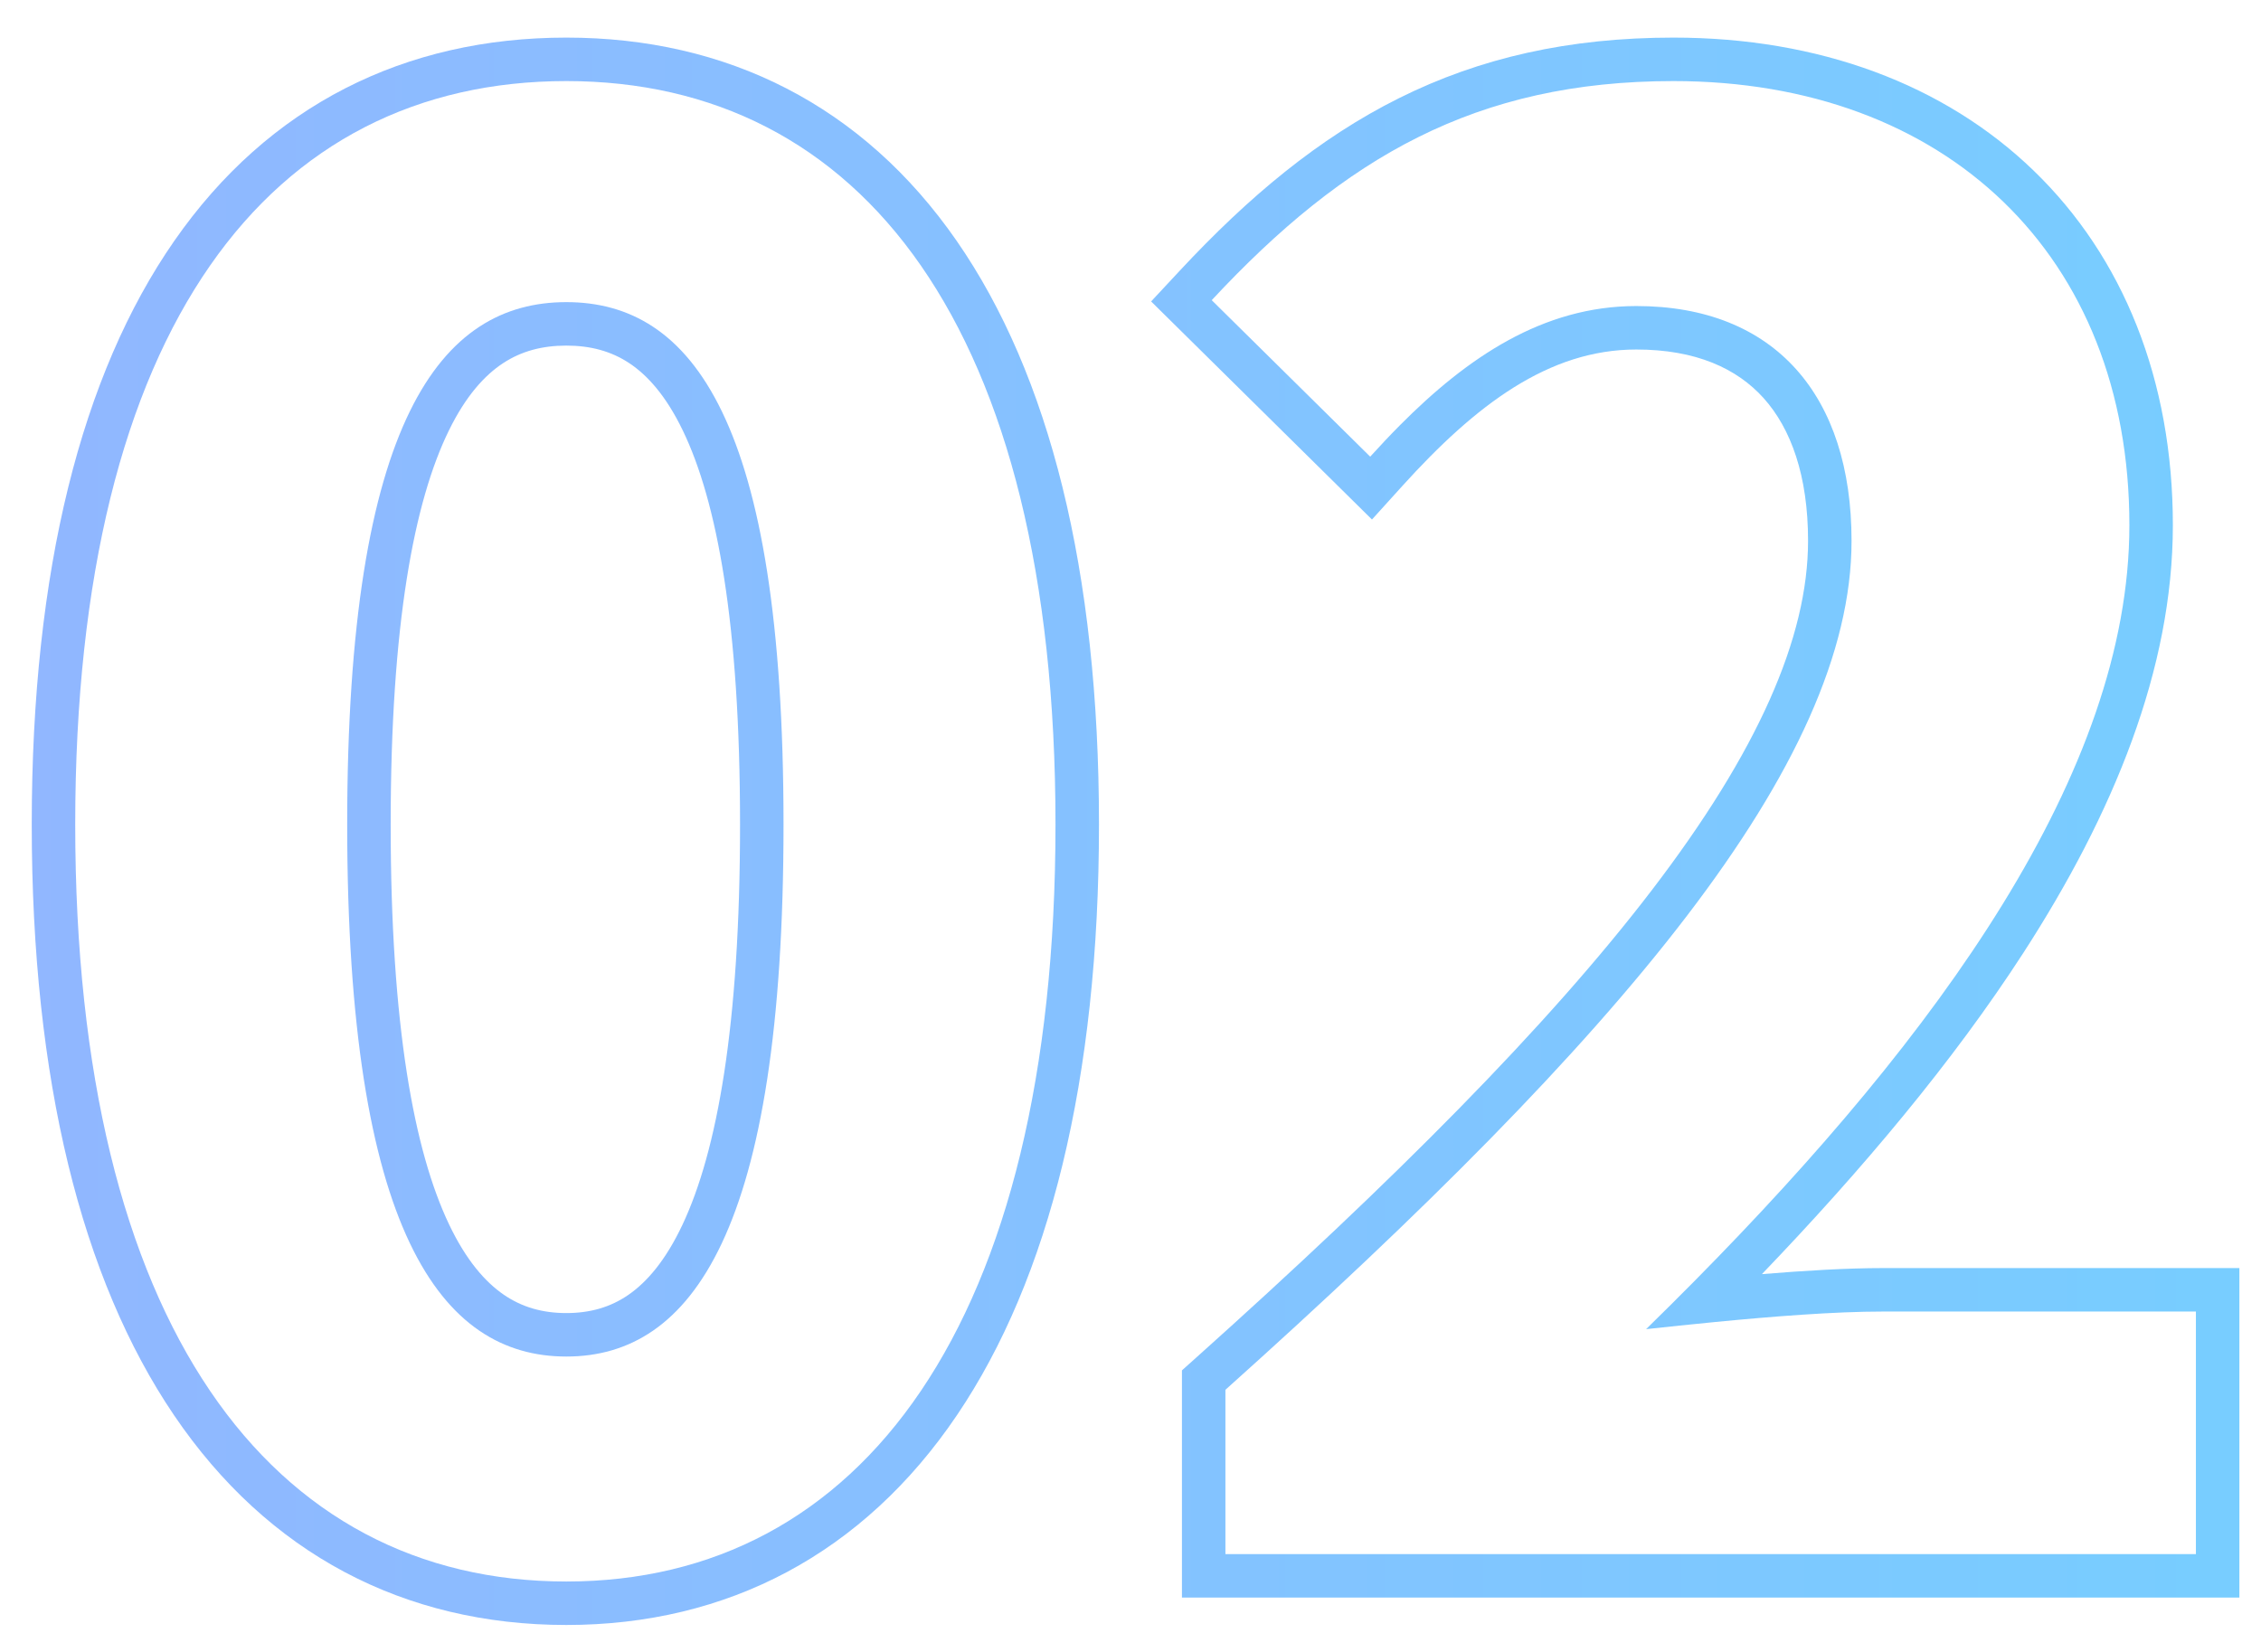
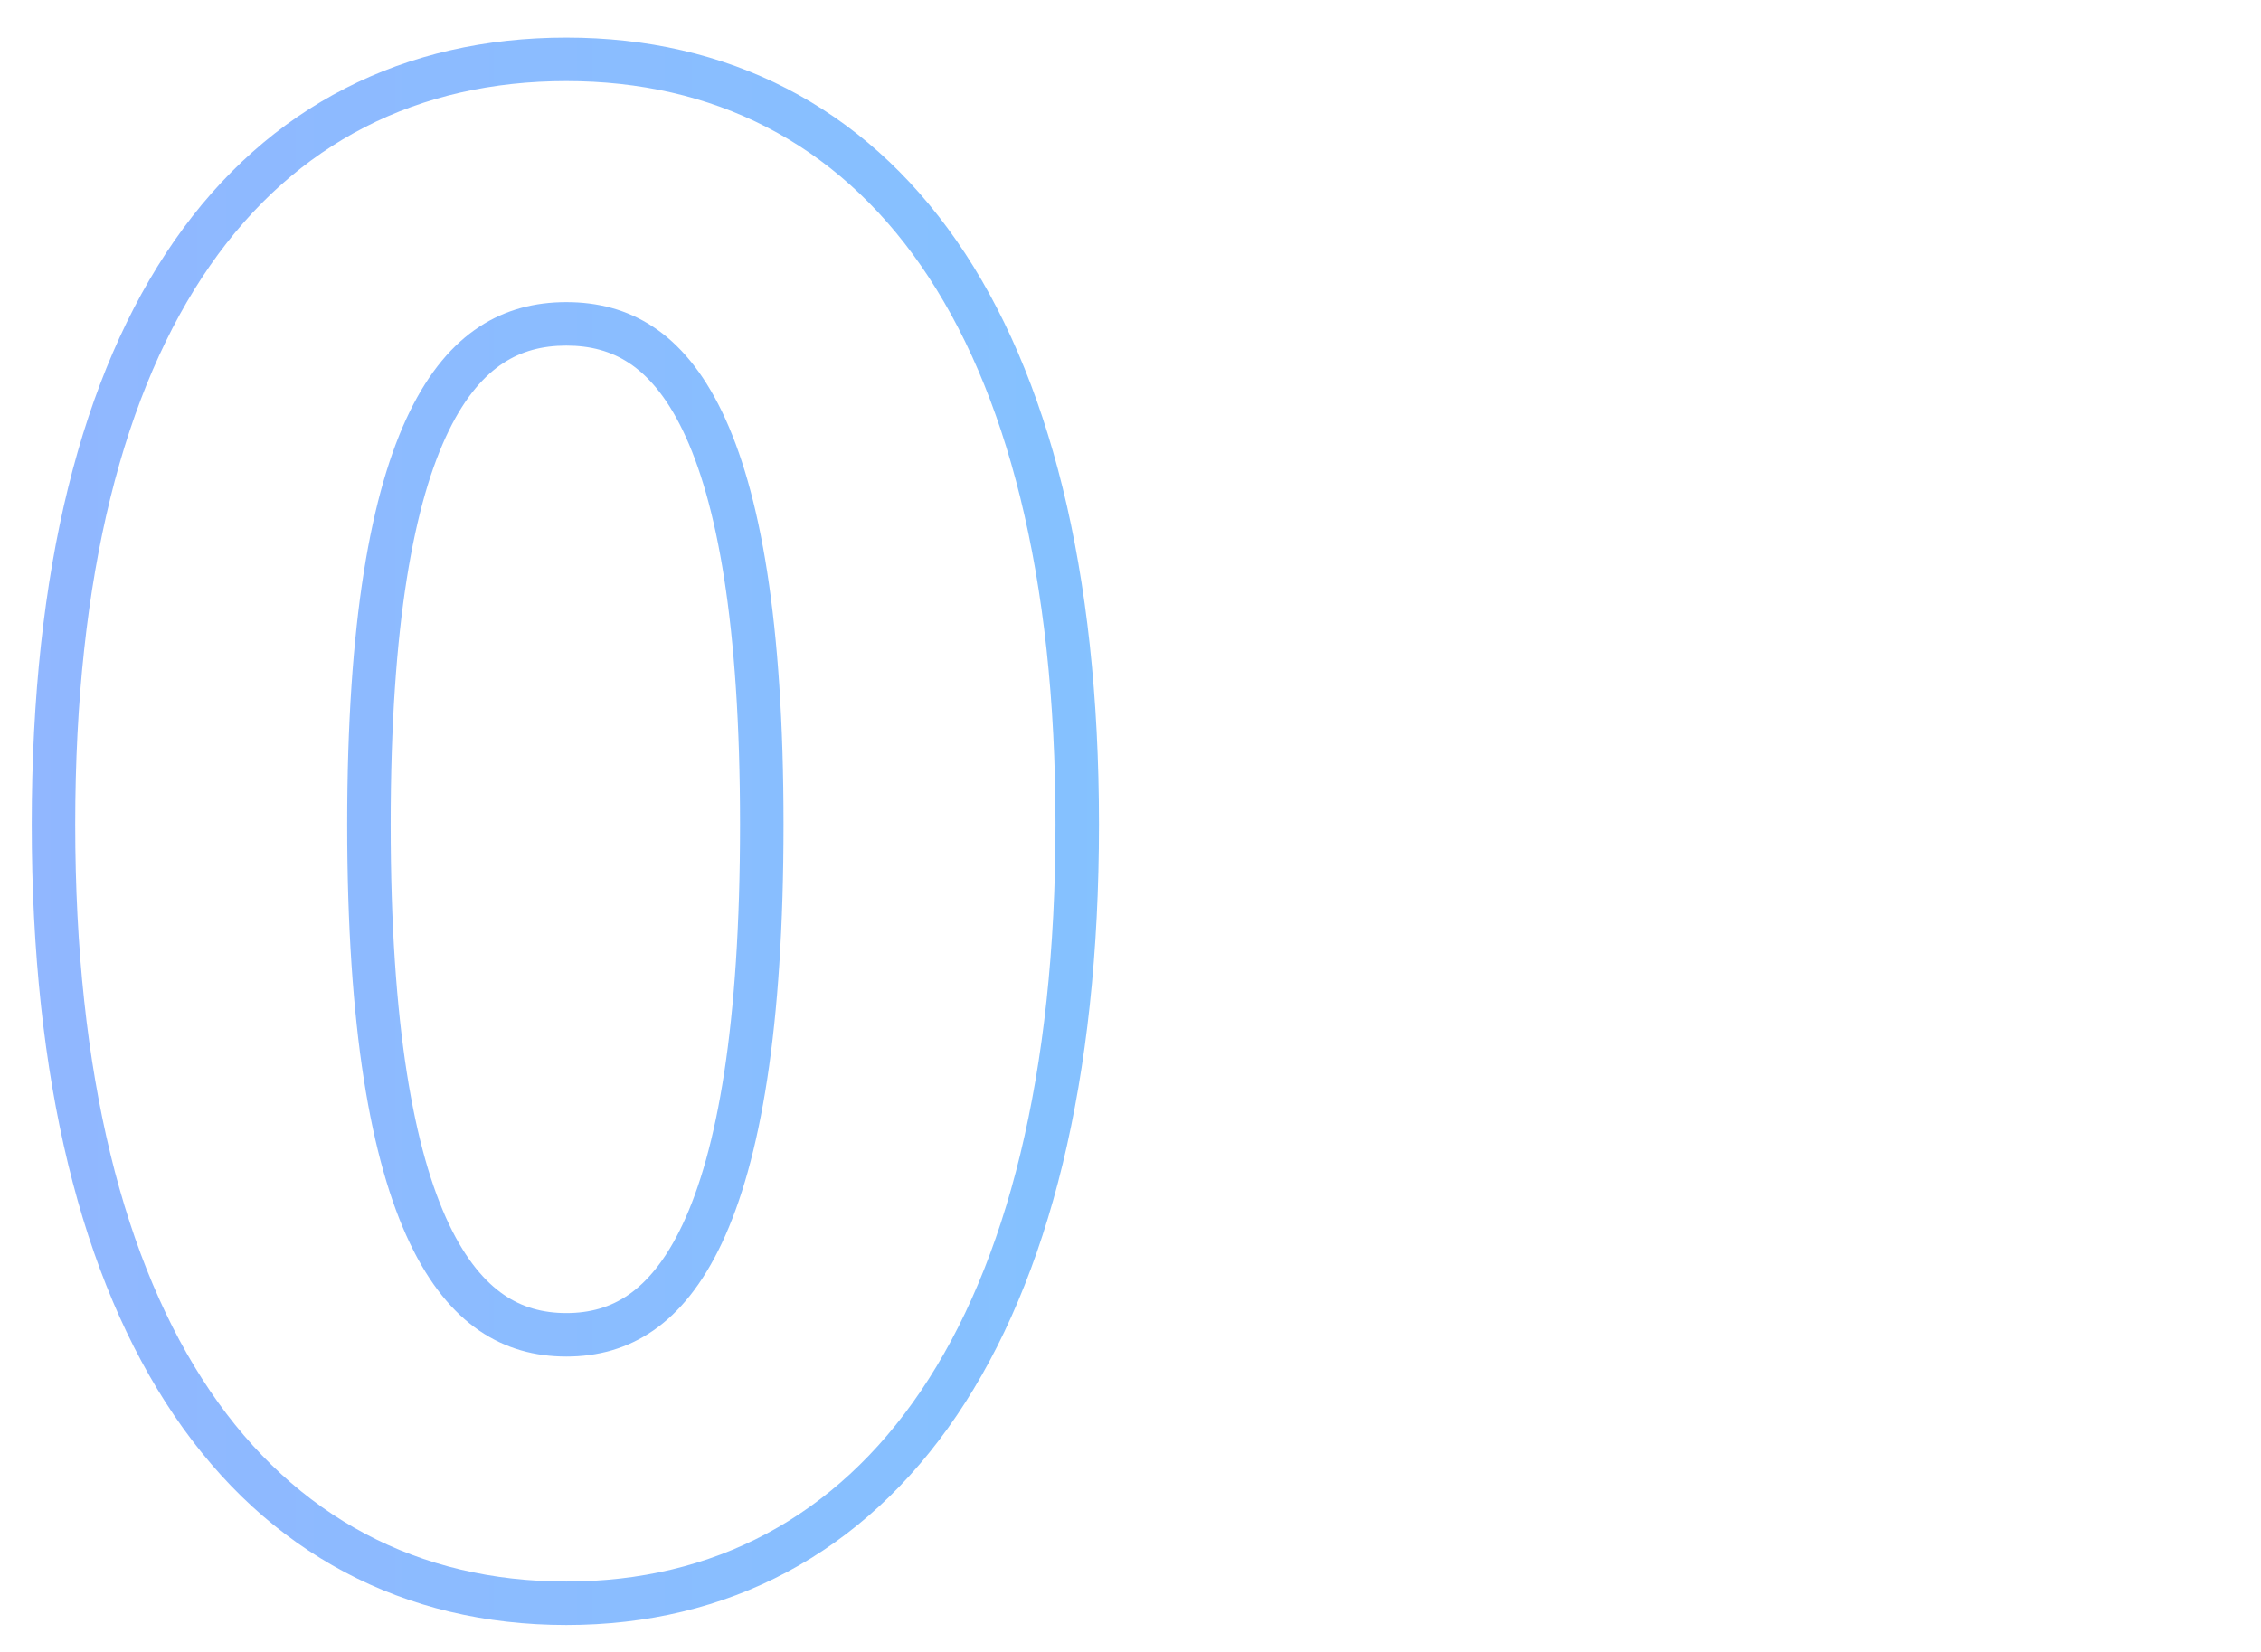
<svg xmlns="http://www.w3.org/2000/svg" width="208" height="152" viewBox="0 0 208 152" fill="none">
-   <path opacity="0.6" fill-rule="evenodd" clip-rule="evenodd" d="M108.732 147V126.093L110.063 124.901C128.19 108.658 142.366 94.458 151.989 81.868C161.672 69.2 166.332 58.691 166.332 49.76C166.332 43.765 164.754 39.43 162.248 36.637C159.797 33.907 156.02 32.16 150.532 32.16C142.453 32.16 135.74 37.275 129.018 44.704L126.214 47.802L105.897 27.736L108.545 24.893C114.86 18.114 121.31 12.715 128.7 9.032C136.13 5.33 144.311 3.46 153.952 3.46C167.323 3.46 178.863 7.754 187.084 15.699C195.32 23.657 199.892 34.96 199.892 48.32C199.892 61.553 194.419 74.875 186.133 87.685C179.637 97.728 171.28 107.657 162.087 117.237C166.008 116.914 169.923 116.68 173.212 116.68H206.012V147H108.732ZM157.779 121.643C155.555 121.859 153.399 122.087 151.432 122.3C152.956 120.809 154.465 119.31 155.952 117.804C178.182 95.294 195.892 71.096 195.892 48.32C195.892 23.48 178.972 7.46 153.952 7.46C135.772 7.46 123.712 14.48 111.472 27.62L126.052 42.02C126.952 41.025 127.867 40.053 128.801 39.113C134.966 32.911 141.934 28.16 150.532 28.16C163.312 28.16 170.332 36.44 170.332 49.76C170.332 70.28 149.092 95.3 112.732 127.88V143H202.012V120.68H173.212C168.773 120.68 163.083 121.127 157.779 121.643Z" fill="url(#paint0_linear_355_338)" />
  <path opacity="0.6" fill-rule="evenodd" clip-rule="evenodd" d="M16.006 130.214C7.492 117.649 2.92 99.337 2.92 75.86C2.92 52.474 7.492 34.453 16.033 22.165C24.704 9.689 37.247 3.46 52.1 3.46C66.873 3.46 79.368 9.696 88.013 22.169C96.528 34.455 101.1 52.473 101.1 75.86C101.1 99.338 96.528 117.647 88.039 130.209C79.429 142.953 66.944 149.52 52.1 149.52C37.176 149.52 24.644 142.961 16.006 130.214ZM62.79 112.678C65.962 105.934 68.08 94.416 68.08 75.86C68.08 57.387 65.959 46.118 62.808 39.598C61.266 36.406 59.556 34.516 57.877 33.407C56.219 32.312 54.327 31.8 52.1 31.8C49.873 31.8 47.964 32.312 46.285 33.414C44.585 34.529 42.854 36.425 41.293 39.615C38.104 46.132 35.94 57.395 35.94 75.86C35.94 94.408 38.102 105.92 41.311 112.66C42.888 115.97 44.638 117.961 46.351 119.135C48.034 120.288 49.923 120.82 52.1 120.82C54.277 120.82 56.149 120.289 57.81 119.143C59.503 117.974 61.233 115.989 62.79 112.678ZM6.92 75.86C6.92 121.94 24.92 145.52 52.1 145.52C79.1 145.52 97.1 121.94 97.1 75.86C97.1 29.96 79.1 7.46 52.1 7.46C24.92 7.46 6.92 29.96 6.92 75.86ZM72.08 75.86C72.08 113.3 63.62 124.82 52.1 124.82C40.58 124.82 31.94 113.3 31.94 75.86C31.94 38.6 40.58 27.8 52.1 27.8C63.62 27.8 72.08 38.6 72.08 75.86Z" fill="url(#paint1_linear_355_338)" />
  <defs>
    <linearGradient id="paint0_linear_355_338" x1="-1" y1="65" x2="212" y2="65" gradientUnits="userSpaceOnUse">
      <stop stop-color="#4886FF" />
      <stop offset="1" stop-color="#1CADFF" />
    </linearGradient>
    <linearGradient id="paint1_linear_355_338" x1="-1" y1="65" x2="212" y2="65" gradientUnits="userSpaceOnUse">
      <stop stop-color="#4886FF" />
      <stop offset="1" stop-color="#1CADFF" />
    </linearGradient>
  </defs>
</svg>